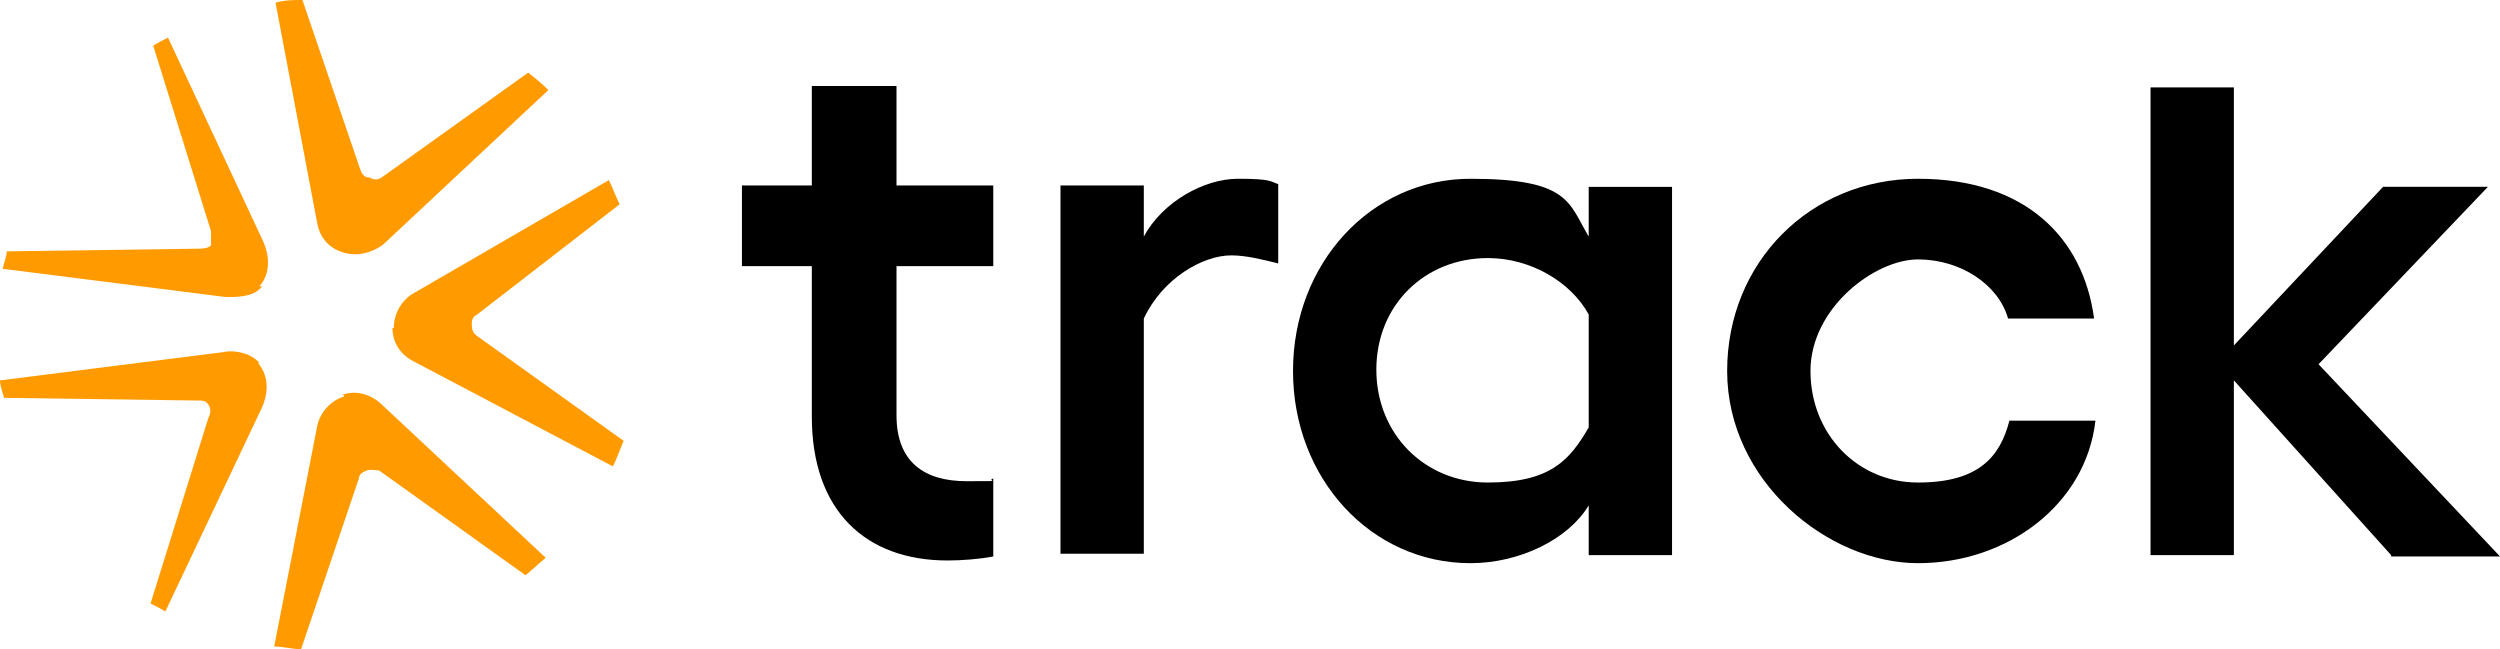
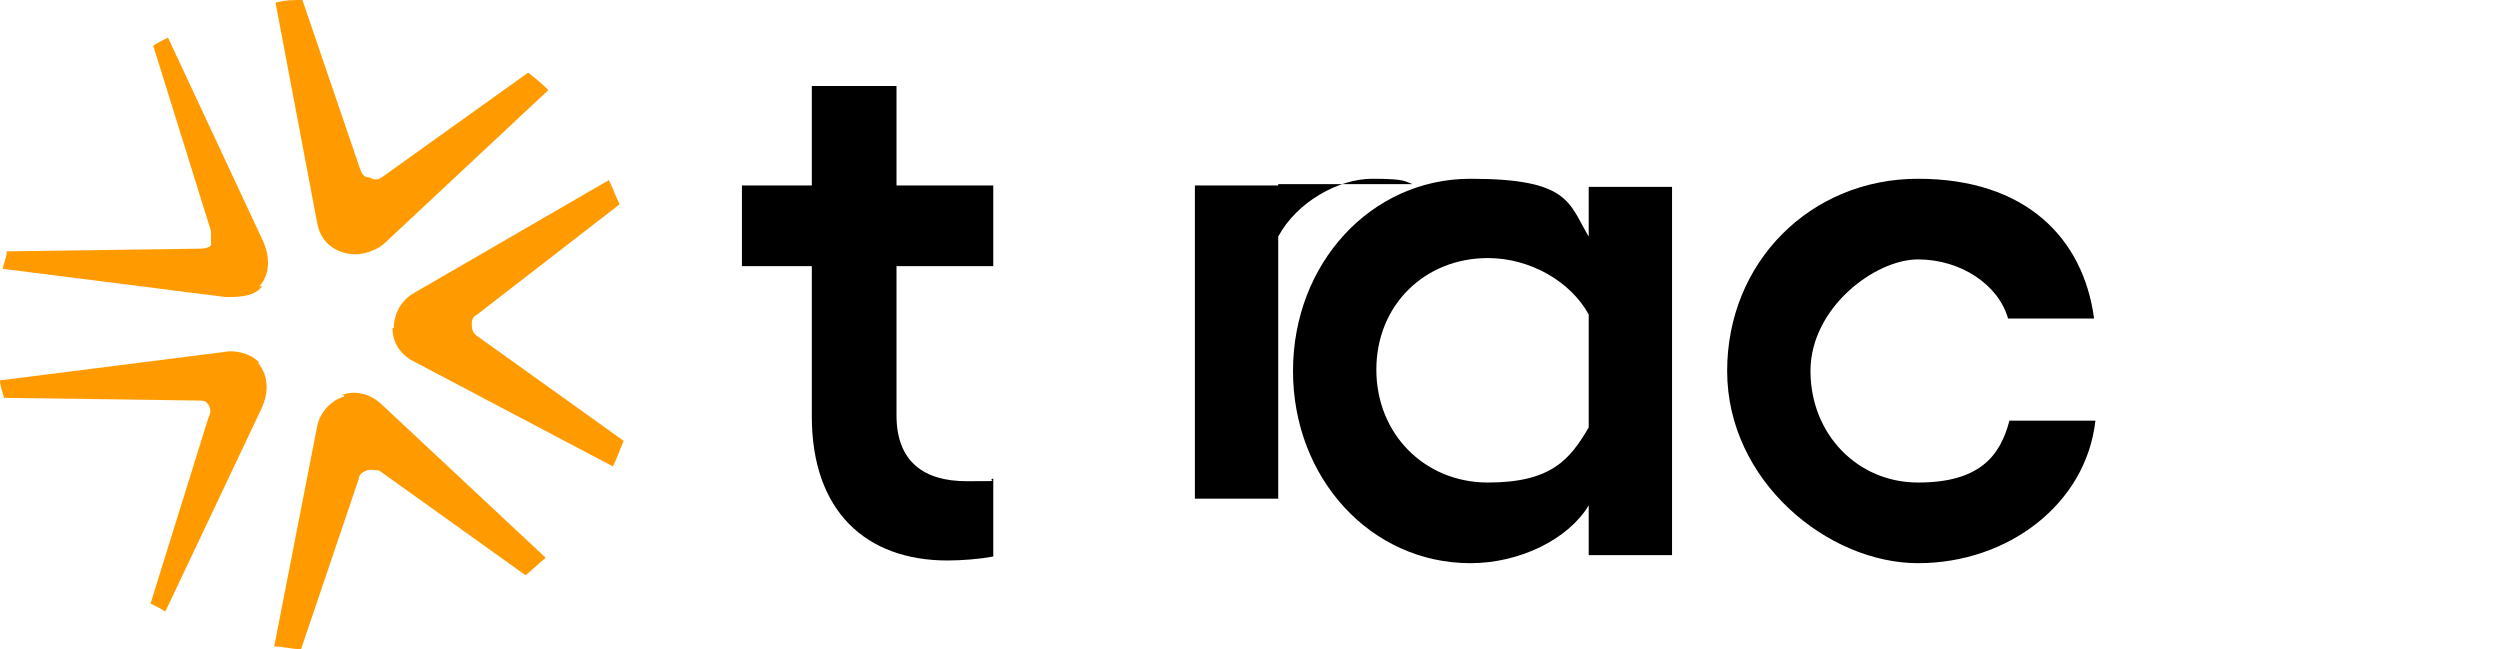
<svg xmlns="http://www.w3.org/2000/svg" id="Layer_1" data-name="Layer 1" viewBox="0 0 186 48.3">
  <defs>
    <style>
      .cls-1 {
        fill: #000;
      }

      .cls-1, .cls-2 {
        stroke-width: 0px;
      }

      .cls-2 {
        fill: #ff9b00;
      }
    </style>
  </defs>
  <g>
    <path class="cls-1" d="M66.7,19.8v11.1c0,3.5,2.1,4.9,5.2,4.9s1.4,0,2-.2v5.8c-1,.2-2.4.3-3.4.3-6.1,0-10.1-3.7-10.1-10.7v-11.2h-5.2v-6h5.2v-7.4h6.3v7.4h7.2v6h-7.2Z" />
-     <path class="cls-1" d="M95.1,13.7v5.9c-1.2-.3-2.4-.6-3.5-.6-2.1,0-5.1,1.7-6.5,4.7v17.5h-6.2V13.8h6.2v3.8c1.4-2.6,4.5-4.3,7-4.3s2.4.2,3,.4Z" />
+     <path class="cls-1" d="M95.1,13.7v5.9v17.5h-6.2V13.8h6.2v3.8c1.4-2.6,4.5-4.3,7-4.3s2.4.2,3,.4Z" />
    <path class="cls-1" d="M124.4,13.8v27.5h-6.2v-3.7c-1.5,2.5-5.1,4.3-8.8,4.3-7.4,0-13.2-6.3-13.2-14.3s5.8-14.3,13.2-14.3,7.3,1.8,8.8,4.3v-3.7h6.2ZM118.2,31.8v-8.4c-1.3-2.4-4.3-4.2-7.5-4.2-4.7,0-8.3,3.5-8.3,8.3s3.6,8.4,8.3,8.4,6.1-1.7,7.5-4.1Z" />
    <path class="cls-1" d="M128.5,27.6c0-8.1,6.2-14.3,14.2-14.3s12.3,4.4,13.1,10.4h-6.4c-.7-2.5-3.5-4.4-6.7-4.4s-8,3.6-8,8.3,3.5,8.3,8,8.3,6.1-1.9,6.8-4.6h6.4c-.7,6.2-6.5,10.6-13.2,10.6s-14.2-6.1-14.2-14.3Z" />
-     <path class="cls-1" d="M177.9,41.3l-11.7-13v13h-6.2V6.5h6.2v19.2l11.1-11.8h7.8l-12.6,13.2,13.5,14.3h-8.1Z" />
  </g>
  <g>
    <path class="cls-2" d="M19.3,27c-.6-.7-1.8-1-2.7-.8L0,28.3C0,28.7.2,29.2.3,29.6l14.4.2c.4,0,.6,0,.8.3s.2.6,0,1l-4.3,13.8c.4.2.8.4,1.1.6l7.2-15.2c.4-.9.6-2.2-.3-3.3h0Z" />
    <path class="cls-2" d="M19.3,21.3c.9-1,.7-2.4.3-3.3L12.5,2.8c-.4.2-.8.4-1.1.6l4.3,13.8c0,.4,0,.8,0,1s-.5.3-.8.3l-14.4.2c0,.4-.2.8-.3,1.3l16.6,2.1c.9,0,2.1,0,2.7-.8Z" />
    <path class="cls-2" d="M27.4,13.2c-.3,0-.5-.3-.6-.6L22.5,0c-.7,0-1.3,0-2,.2l3.1,16.4c.2,1.1.9,1.9,2,2.2,1,.3,2.1,0,2.9-.6l12.3-11.5c-.5-.5-1-.9-1.5-1.3l-10.9,7.8c-.3.2-.6.2-.9,0h0Z" />
    <path class="cls-2" d="M25.6,29.5c-1,.3-1.8,1.2-2,2.2l-3.2,16.4c.7,0,1.3.2,2,.2l4.3-12.7c0-.3.3-.5.6-.6s.6,0,.9,0l10.9,7.8c.5-.4,1-.9,1.5-1.3l-12.3-11.5c-.8-.7-1.9-1-2.9-.6h.2Z" />
    <path class="cls-2" d="M29.2,24.4c0,1.1.6,2,1.6,2.5l14.8,7.8c.3-.6.5-1.2.8-1.9l-10.9-7.8c-.3-.2-.4-.5-.4-.8s0-.6.4-.8l10.6-8.2c-.3-.6-.5-1.2-.8-1.8l-14.5,8.4c-.9.5-1.5,1.5-1.5,2.6h0Z" />
  </g>
</svg>